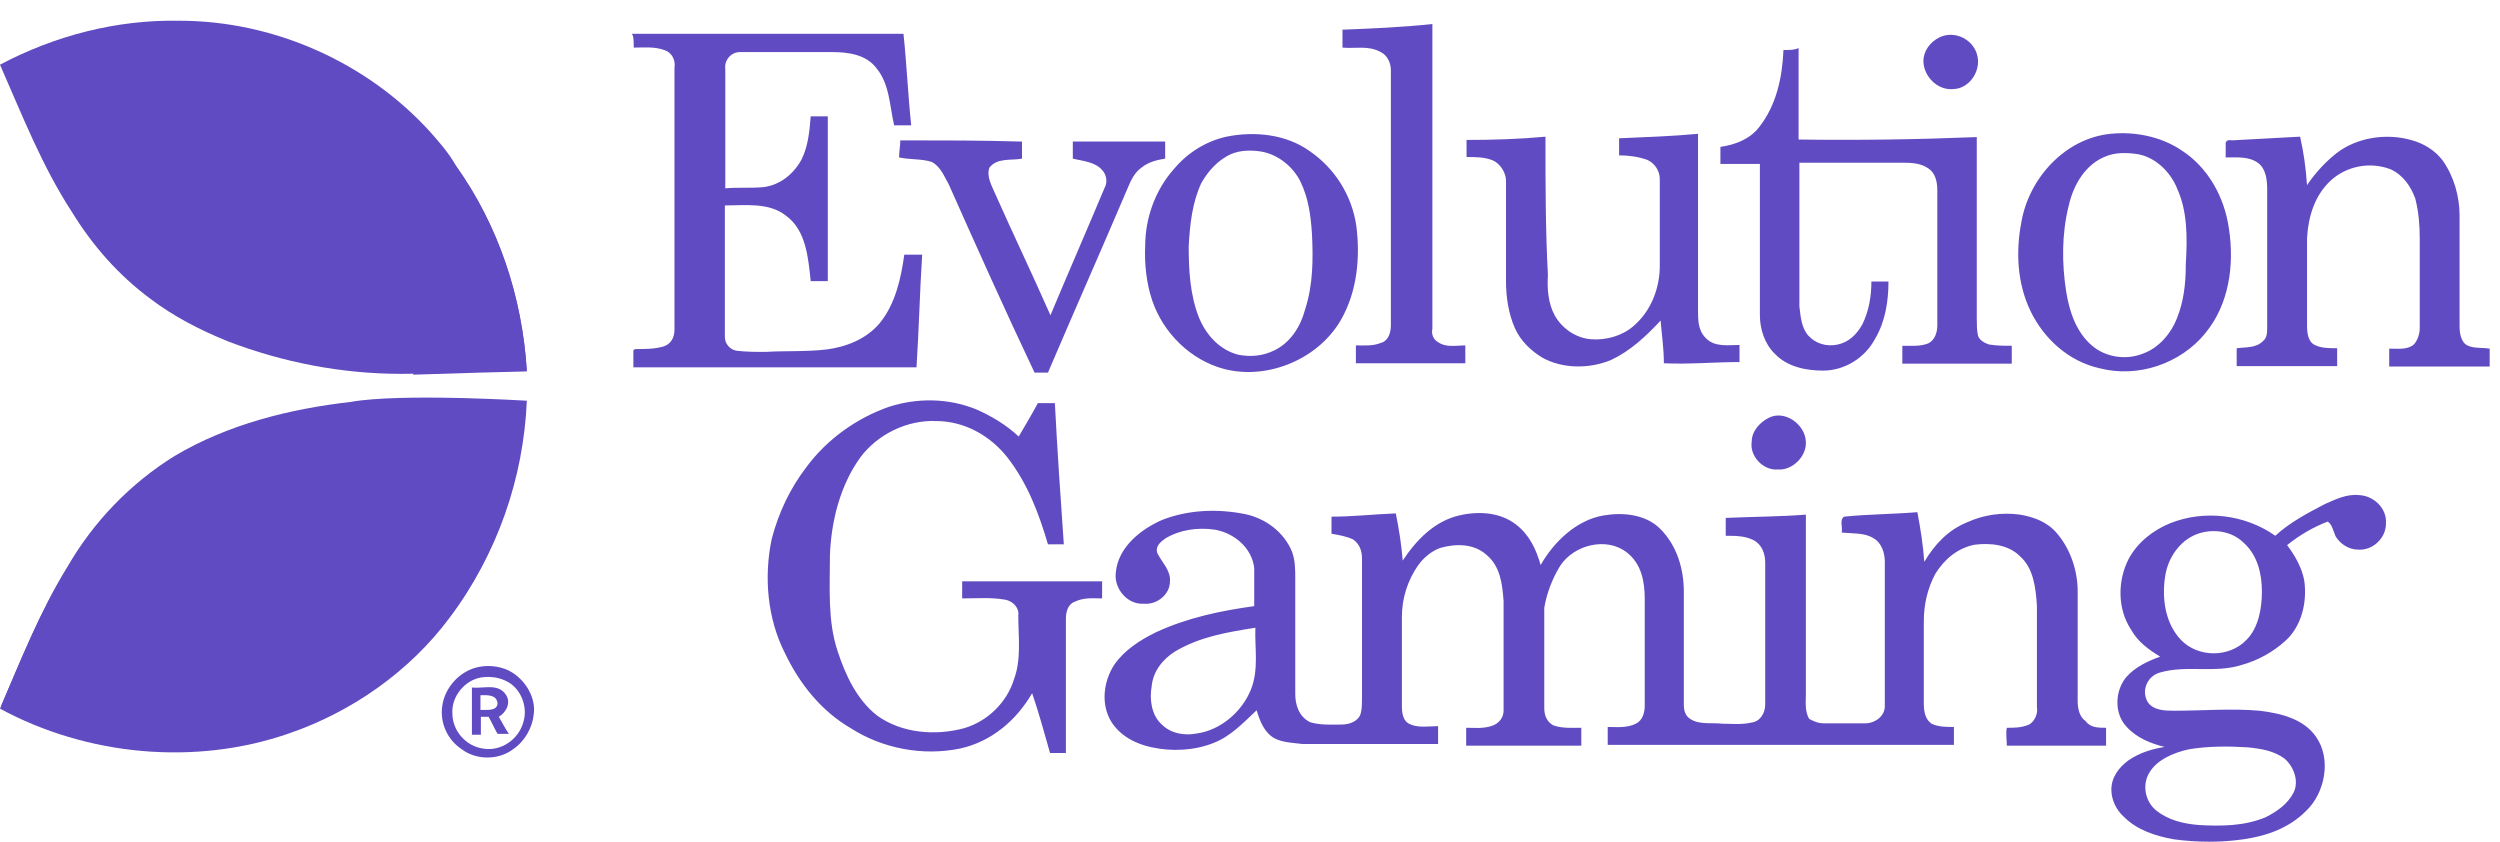
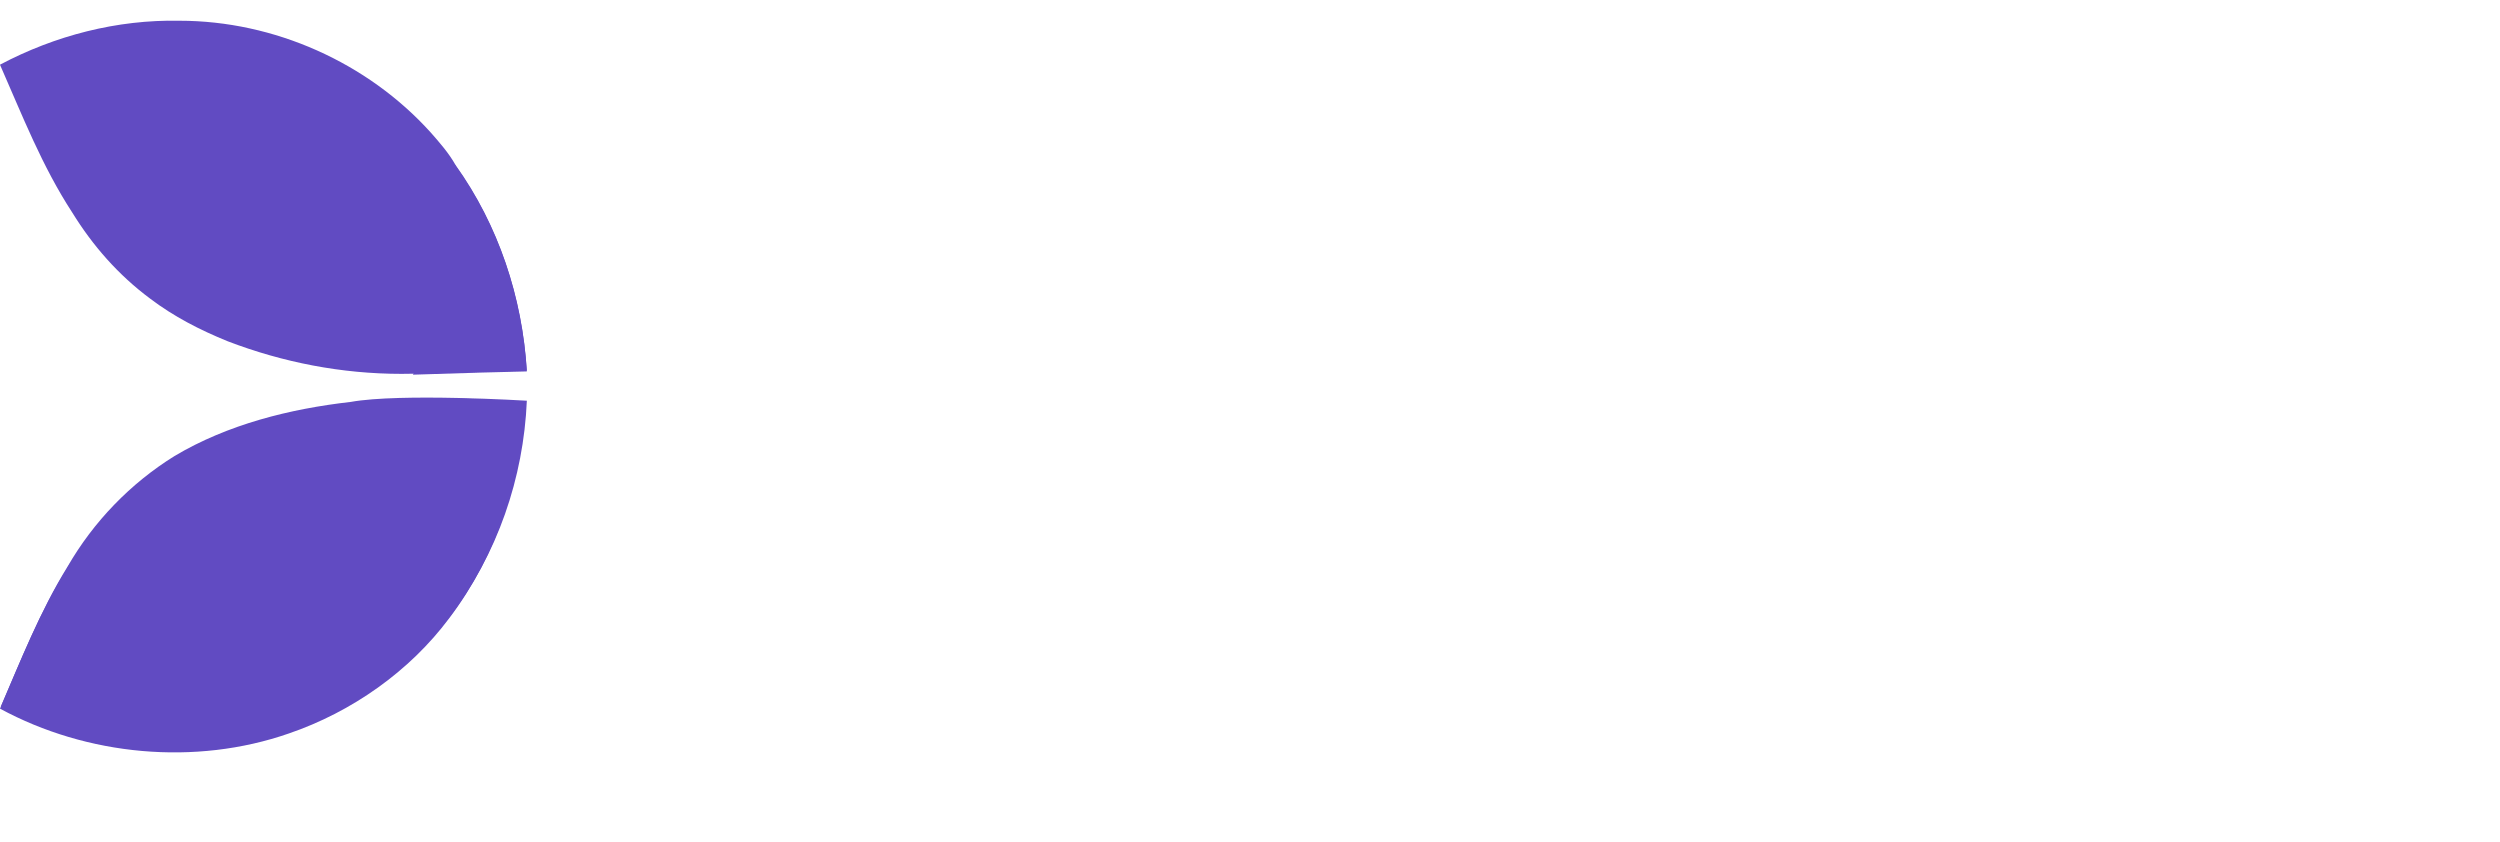
<svg xmlns="http://www.w3.org/2000/svg" version="1.1" fill="#614bc2" width="95" height="32" viewBox="0 0 95 32">
  <title>evolution</title>
  <path d="M0 2.458c2.102-1.113 4.452-1.716 6.817-1.67 3.602 0 7.157 1.592 9.554 4.251 0.34 0.386 0.68 0.773 0.943 1.237 1.623 2.272 2.535 5.009 2.705 7.807-0.263 0-3.865 0.124-4.761 0.124-2.272 0-4.499-0.433-6.601-1.237-1.067-0.433-2.056-0.943-2.953-1.623-1.206-0.897-2.18-2.010-2.953-3.262-1.159-1.778-1.901-3.695-2.752-5.627z" />
  <path d="M17.407 7.853c0 2.319-0.649 4.452-1.716 6.385 1.283-0.046 4.112-0.124 4.328-0.124-0.17-2.783-1.067-5.534-2.705-7.807 0 0 0-0.046-0.046-0.046 0.093 0.479 0.139 1.036 0.139 1.592z" />
  <path d="M13.326 15.273c1.886-0.34 6.694-0.046 6.694-0.046-0.124 2.922-1.113 5.828-2.922 8.193-1.546 2.010-3.679 3.556-6.091 4.375-3.602 1.237-7.668 0.85-10.976-0.943 0.773-1.793 1.5-3.648 2.535-5.318 0.989-1.716 2.396-3.169 4.066-4.205 2.025-1.206 4.39-1.793 6.694-2.056v0z" />
  <path d="M15.134 15.15c-2.566 3.772-7.111 6.261-12.259 6.261h-0.216c-0.046 0.093-0.093 0.124-0.124 0.216-1.036 1.654-1.762 3.509-2.535 5.302 3.308 1.793 7.42 2.18 10.976 0.943 2.396-0.819 4.591-2.365 6.091-4.375 1.793-2.365 2.736-5.271 2.922-8.193 0.031-0.031-2.705-0.247-4.854-0.155z" />
-   <path d="M19.463 25.554c-0.34-0.216-0.819-0.294-1.237-0.216-0.727 0.124-1.329 0.773-1.422 1.5-0.093 0.649 0.216 1.283 0.727 1.623 0.557 0.433 1.422 0.433 1.979 0 0.433-0.294 0.727-0.819 0.773-1.329 0.077-0.587-0.263-1.221-0.819-1.577v0zM19.896 27.409c-0.17 0.68-0.85 1.159-1.546 1.036-0.649-0.093-1.159-0.68-1.159-1.329-0.046-0.649 0.479-1.283 1.113-1.376 0.34-0.046 0.68 0 0.989 0.17 0.464 0.247 0.773 0.897 0.603 1.5v0zM18.953 27.239c0.294-0.17 0.479-0.557 0.263-0.85-0.294-0.433-0.85-0.216-1.283-0.263v1.793h0.34v-0.68h0.294c0.124 0.216 0.216 0.433 0.34 0.649h0.433c-0.139-0.186-0.263-0.448-0.386-0.649v0zM18.257 26.976v-0.557c0.216 0 0.603-0.046 0.649 0.294 0 0.309-0.386 0.263-0.649 0.263z" />
-   <path d="M39.436 15.32h0.649c0.093 1.793 0.216 3.602 0.34 5.364h-0.603c-0.34-1.159-0.773-2.319-1.546-3.308-0.649-0.819-1.623-1.376-2.705-1.376-1.113-0.046-2.226 0.51-2.875 1.376-0.773 1.067-1.113 2.442-1.159 3.726 0 1.237-0.093 2.489 0.294 3.648 0.294 0.897 0.727 1.84 1.5 2.442 0.943 0.68 2.226 0.773 3.308 0.479 0.897-0.263 1.623-0.989 1.886-1.84 0.294-0.773 0.17-1.623 0.17-2.442 0.046-0.294-0.216-0.557-0.51-0.603-0.557-0.093-1.067-0.046-1.623-0.046v-0.649h5.318v0.649c-0.34 0-0.68-0.046-1.036 0.124-0.263 0.093-0.34 0.386-0.34 0.649v5.101h-0.603c-0.216-0.773-0.433-1.546-0.68-2.272-0.603 1.036-1.546 1.84-2.736 2.102-1.422 0.294-2.953 0-4.158-0.773-1.113-0.649-1.932-1.67-2.489-2.829-0.68-1.329-0.819-2.922-0.51-4.375 0.263-0.989 0.68-1.886 1.329-2.736 0.773-1.036 1.886-1.84 3.123-2.272 1.067-0.34 2.226-0.34 3.308 0.093 0.603 0.263 1.159 0.603 1.623 1.036 0.216-0.371 0.479-0.804 0.727-1.268zM67.215 15.876c-0.34 0.17-0.649 0.51-0.649 0.897-0.093 0.557 0.433 1.113 0.989 1.067 0.557 0.046 1.113-0.51 1.067-1.067-0.031-0.649-0.804-1.206-1.407-0.897zM90.667 19.896c0 0.557-0.51 1.036-1.067 0.989-0.34 0-0.68-0.216-0.85-0.51-0.093-0.216-0.124-0.433-0.294-0.557-0.557 0.216-1.067 0.51-1.546 0.897 0.294 0.386 0.557 0.85 0.649 1.329 0.124 0.819-0.093 1.762-0.727 2.319-0.464 0.417-1.020 0.727-1.623 0.897-1.036 0.34-2.102 0-3.123 0.294-0.479 0.124-0.727 0.68-0.479 1.113 0.216 0.34 0.68 0.34 1.036 0.34 1.067 0 2.149-0.093 3.215 0 0.773 0.093 1.67 0.294 2.149 0.989 0.603 0.85 0.34 2.149-0.386 2.829-0.649 0.649-1.5 0.943-2.365 1.067-0.85 0.124-1.762 0.124-2.659 0-0.68-0.124-1.376-0.34-1.886-0.85-0.294-0.263-0.479-0.649-0.479-1.036 0-0.479 0.294-0.85 0.649-1.113 0.433-0.294 0.897-0.433 1.376-0.51-0.51-0.124-1.067-0.34-1.453-0.773-0.479-0.51-0.433-1.376 0-1.886 0.34-0.386 0.819-0.603 1.283-0.773-0.433-0.263-0.85-0.557-1.113-1.036-0.51-0.773-0.51-1.84-0.093-2.659 0.34-0.649 0.943-1.113 1.592-1.376 1.283-0.51 2.829-0.34 3.988 0.479 0.557-0.51 1.206-0.85 1.886-1.206 0.386-0.17 0.819-0.386 1.283-0.34 0.557 0.015 1.082 0.495 1.036 1.082v0zM85.952 22.477c0-0.68-0.17-1.376-0.68-1.84-0.479-0.479-1.206-0.557-1.793-0.34-0.68 0.263-1.113 0.943-1.206 1.623-0.124 0.819 0 1.762 0.603 2.396 0.649 0.68 1.84 0.68 2.489 0 0.464-0.464 0.587-1.206 0.587-1.84v0zM80.031 27.656v0.68h-3.772c0-0.216-0.046-0.479 0-0.68 0.294 0 0.557 0 0.85-0.124 0.216-0.124 0.34-0.433 0.294-0.649v-3.865c-0.046-0.68-0.124-1.422-0.649-1.886-0.433-0.433-1.113-0.51-1.716-0.433-0.649 0.124-1.159 0.557-1.5 1.113-0.294 0.557-0.433 1.159-0.433 1.793v3.123c0 0.294 0.046 0.603 0.294 0.773 0.263 0.124 0.557 0.124 0.85 0.124v0.68h-13.156v-0.68c0.34 0 0.727 0.046 1.067-0.124 0.263-0.124 0.34-0.433 0.34-0.68v-4.066c0-0.649-0.124-1.329-0.68-1.762-0.773-0.603-2.010-0.294-2.535 0.51-0.294 0.479-0.51 1.036-0.603 1.592v3.818c0 0.263 0.093 0.51 0.34 0.649 0.34 0.124 0.727 0.093 1.067 0.093v0.68h-4.375v-0.68c0.34 0 0.68 0.046 1.036-0.093 0.216-0.093 0.386-0.294 0.386-0.557v-4.158c-0.046-0.649-0.124-1.329-0.649-1.762-0.479-0.433-1.159-0.433-1.762-0.263-0.34 0.124-0.649 0.386-0.85 0.68-0.386 0.557-0.603 1.237-0.603 1.932v3.432c0 0.216 0.046 0.479 0.216 0.603 0.34 0.216 0.773 0.124 1.159 0.124v0.68h-5.148c-0.34-0.046-0.727-0.046-1.067-0.216-0.386-0.216-0.557-0.649-0.68-1.067-0.51 0.479-0.989 0.989-1.623 1.237-0.727 0.294-1.592 0.34-2.365 0.17-0.603-0.124-1.206-0.433-1.546-0.989-0.386-0.649-0.294-1.5 0.124-2.149 0.386-0.557 0.989-0.943 1.592-1.237 1.206-0.557 2.489-0.819 3.726-0.989v-1.453c-0.093-0.773-0.773-1.329-1.5-1.453-0.649-0.093-1.329 0-1.886 0.34-0.17 0.124-0.386 0.294-0.294 0.557 0.17 0.34 0.51 0.649 0.479 1.067 0 0.51-0.51 0.897-0.989 0.85-0.649 0.046-1.159-0.603-1.067-1.206 0.093-0.943 0.943-1.623 1.762-1.979 0.989-0.386 2.102-0.433 3.169-0.216 0.773 0.17 1.453 0.68 1.762 1.422 0.124 0.34 0.124 0.68 0.124 1.036v4.375c0 0.386 0.124 0.85 0.557 1.067 0.386 0.124 0.819 0.093 1.206 0.093 0.294 0 0.649-0.124 0.727-0.433 0.046-0.17 0.046-0.386 0.046-0.557v-5.318c0-0.294-0.093-0.557-0.34-0.727-0.263-0.124-0.557-0.17-0.819-0.216v-0.649c0.819 0 1.623-0.093 2.443-0.124 0.124 0.603 0.216 1.206 0.263 1.793 0.51-0.773 1.206-1.5 2.149-1.716 0.727-0.17 1.546-0.124 2.149 0.34 0.51 0.386 0.773 0.943 0.943 1.546 0.51-0.897 1.376-1.716 2.396-1.886 0.727-0.124 1.592-0.046 2.149 0.51 0.649 0.649 0.897 1.546 0.897 2.396v4.282c0 0.216 0.046 0.433 0.263 0.557 0.34 0.216 0.819 0.124 1.206 0.17 0.34 0 0.727 0.046 1.113-0.046 0.34-0.046 0.51-0.386 0.51-0.68v-5.395c0-0.34-0.124-0.68-0.433-0.85-0.34-0.17-0.68-0.17-1.067-0.17v-0.68c1.036-0.046 2.056-0.046 3.045-0.124v6.817c0 0.294-0.046 0.649 0.124 0.943 0.17 0.093 0.34 0.17 0.557 0.17h1.592c0.34 0 0.727-0.263 0.727-0.649v-5.488c0-0.34-0.124-0.727-0.433-0.897-0.34-0.216-0.773-0.17-1.206-0.216 0.046-0.216-0.093-0.479 0.093-0.603 0.897-0.093 1.84-0.093 2.783-0.17 0.124 0.649 0.216 1.237 0.263 1.886 0.386-0.649 0.897-1.206 1.623-1.5 0.649-0.294 1.329-0.386 2.010-0.294 0.557 0.093 1.067 0.294 1.422 0.727 0.51 0.603 0.773 1.422 0.773 2.18v4.158c0 0.263 0.046 0.603 0.294 0.773 0.186 0.263 0.495 0.263 0.788 0.263v0zM47.706 23.853c-1.067 0.17-2.102 0.34-3.045 0.897-0.479 0.294-0.85 0.773-0.897 1.329-0.093 0.51 0 1.113 0.386 1.453 0.34 0.34 0.85 0.433 1.329 0.34 0.897-0.124 1.716-0.819 2.056-1.67 0.309-0.773 0.139-1.592 0.17-2.35v0zM83.169 28.475c-0.557 0.124-1.206 0.386-1.5 0.897-0.263 0.433-0.17 1.067 0.263 1.422 0.479 0.386 1.067 0.51 1.623 0.557 0.85 0.046 1.716 0.046 2.535-0.294 0.433-0.216 0.85-0.51 1.067-0.943s0-0.989-0.34-1.283c-0.386-0.294-0.897-0.386-1.422-0.433-0.727-0.046-1.5-0.046-2.226 0.077v0zM51.014 1.129v0.68c0.479 0.046 0.989-0.093 1.453 0.17 0.263 0.124 0.386 0.433 0.386 0.68v9.693c0 0.294-0.093 0.603-0.386 0.68-0.294 0.124-0.649 0.093-0.943 0.093v0.68h4.158v-0.68c-0.34 0-0.727 0.093-1.036-0.124-0.17-0.093-0.263-0.294-0.216-0.51v-11.579c-1.144 0.124-2.257 0.17-3.416 0.216v0zM24.085 1.809c0.386 0 0.773-0.046 1.159 0.093 0.294 0.093 0.433 0.386 0.386 0.68v9.94c0 0.294-0.124 0.557-0.433 0.649-0.34 0.093-0.68 0.093-1.036 0.093-0.046 0-0.093 0.046-0.093 0.046v0.649h10.759c0.093-1.422 0.124-2.875 0.216-4.282h-0.68c-0.124 0.897-0.34 1.886-0.943 2.613-0.51 0.603-1.283 0.897-2.010 0.989-0.773 0.093-1.546 0.046-2.319 0.093-0.386 0-0.727 0-1.113-0.046-0.263-0.046-0.433-0.294-0.433-0.51v-5.009c0.773 0 1.67-0.124 2.319 0.386 0.773 0.557 0.85 1.623 0.943 2.489h0.649v-6.261h-0.649c-0.046 0.557-0.093 1.113-0.34 1.623-0.294 0.557-0.819 0.989-1.453 1.067-0.51 0.046-0.989 0-1.453 0.046v-4.529c-0.046-0.34 0.216-0.649 0.557-0.649h3.509c0.603 0 1.283 0.093 1.67 0.603 0.51 0.603 0.51 1.453 0.68 2.18h0.649c-0.124-1.159-0.17-2.319-0.294-3.478h-10.327c0.077 0.062 0.077 0.309 0.077 0.526zM73.693 1.422c-0.34 0.17-0.603 0.51-0.603 0.897 0 0.557 0.51 1.113 1.113 1.067 0.603 0 1.067-0.649 0.943-1.237-0.124-0.634-0.85-1.020-1.453-0.727v0zM67.772 1.901c-0.046 1.036-0.263 2.102-0.943 2.953-0.34 0.433-0.897 0.649-1.453 0.727v0.649h1.5v5.751c0 0.51 0.17 1.067 0.557 1.453 0.479 0.51 1.206 0.649 1.84 0.649 0.819 0 1.592-0.479 1.979-1.206 0.386-0.649 0.51-1.422 0.51-2.18h-0.649c0 0.557-0.093 1.113-0.34 1.623-0.216 0.386-0.51 0.68-0.943 0.773s-0.85-0.046-1.113-0.34-0.294-0.727-0.34-1.113v-5.457h3.865c0.34 0 0.727 0 1.036 0.216 0.263 0.17 0.34 0.51 0.34 0.819v5.148c0 0.263-0.093 0.557-0.34 0.68-0.294 0.124-0.649 0.093-0.989 0.093v0.68h4.158v-0.68c-0.294 0-0.557 0-0.85-0.046-0.17-0.046-0.386-0.17-0.433-0.34-0.046-0.216-0.046-0.433-0.046-0.649v-6.895c-2.272 0.093-4.499 0.124-6.771 0.093v-3.478c-0.139 0.077-0.356 0.077-0.572 0.077v0zM84.839 5.333c-0.093 0-0.216-0.046-0.263 0.093v0.557c0.433 0 0.897-0.046 1.237 0.216 0.294 0.216 0.34 0.649 0.34 0.989v5.225c0 0.216 0 0.433-0.17 0.557-0.263 0.263-0.649 0.216-0.989 0.263v0.68h3.818v-0.68c-0.294 0-0.603 0-0.85-0.124-0.263-0.124-0.294-0.479-0.294-0.727v-3.339c0.046-0.819 0.294-1.623 0.897-2.18s1.5-0.727 2.272-0.433c0.479 0.216 0.773 0.649 0.943 1.113 0.124 0.479 0.17 0.989 0.17 1.5v3.432c0 0.216-0.093 0.51-0.263 0.649-0.263 0.17-0.557 0.124-0.897 0.124v0.68h3.818v-0.68c-0.294-0.046-0.603 0-0.85-0.124s-0.294-0.479-0.294-0.727v-4.205c0-0.727-0.216-1.5-0.649-2.102-0.294-0.386-0.727-0.649-1.206-0.773-0.943-0.263-2.056-0.093-2.829 0.51-0.433 0.34-0.819 0.773-1.113 1.206-0.046-0.649-0.124-1.237-0.263-1.84-0.819 0.046-1.716 0.093-2.566 0.139v0zM58.728 5.194c-0.989 0.093-2.010 0.124-2.999 0.124v0.649c0.34 0 0.68 0 0.989 0.124 0.294 0.124 0.51 0.479 0.51 0.773v3.818c0 0.603 0.093 1.237 0.34 1.793 0.216 0.479 0.603 0.85 1.036 1.113 0.773 0.433 1.793 0.433 2.613 0.093 0.727-0.34 1.329-0.897 1.886-1.5 0.046 0.557 0.124 1.067 0.124 1.623 0.943 0.046 1.932-0.046 2.875-0.046v-0.649c-0.433 0-0.943 0.093-1.283-0.263-0.294-0.294-0.294-0.68-0.294-1.067v-6.694c-0.989 0.093-1.979 0.124-2.999 0.17v0.649c0.34 0 0.727 0.046 1.067 0.17 0.294 0.124 0.479 0.433 0.479 0.727v3.308c0 0.85-0.34 1.716-0.989 2.272-0.433 0.386-1.067 0.557-1.623 0.51-0.603-0.046-1.113-0.433-1.376-0.897-0.263-0.479-0.294-1.036-0.263-1.546-0.093-1.7-0.093-3.494-0.093-5.256zM34.211 5.333c0 0.216-0.046 0.433-0.046 0.649 0.433 0.093 0.85 0.046 1.237 0.17 0.34 0.17 0.479 0.557 0.649 0.85 1.067 2.396 2.149 4.808 3.262 7.157h0.51c0.989-2.319 2.010-4.622 2.999-6.941 0.124-0.294 0.263-0.649 0.557-0.85 0.263-0.216 0.603-0.294 0.897-0.34v-0.649h-3.509v0.649c0.386 0.093 0.85 0.124 1.113 0.433 0.17 0.17 0.216 0.479 0.093 0.68-0.68 1.623-1.376 3.215-2.056 4.839-0.68-1.546-1.422-3.092-2.102-4.622-0.124-0.294-0.34-0.649-0.216-0.989 0.294-0.386 0.85-0.263 1.237-0.34v-0.649c-1.53-0.046-3.076-0.046-4.622-0.046v0zM50.968 12.135c-0.85 1.5-2.783 2.319-4.452 1.886-1.283-0.34-2.319-1.376-2.736-2.613-0.216-0.649-0.294-1.376-0.263-2.056 0-1.067 0.386-2.149 1.113-2.953 0.51-0.603 1.206-1.036 1.979-1.206 1.067-0.216 2.272-0.093 3.169 0.557 0.943 0.649 1.592 1.67 1.762 2.829 0.155 1.206 0.031 2.489-0.572 3.556v0zM49.855 8.889c-0.046-0.68-0.124-1.329-0.433-1.979-0.294-0.603-0.897-1.067-1.546-1.159-0.34-0.046-0.727-0.046-1.067 0.093-0.51 0.216-0.897 0.649-1.159 1.113-0.34 0.727-0.433 1.546-0.479 2.396 0 0.897 0.046 1.84 0.386 2.705 0.263 0.649 0.773 1.237 1.5 1.422 0.479 0.093 0.943 0.046 1.376-0.17 0.603-0.294 0.989-0.897 1.159-1.546 0.309-0.943 0.309-1.932 0.263-2.875zM83.803 12.661c-0.943 1.159-2.566 1.716-4.035 1.329-1.159-0.263-2.102-1.113-2.613-2.18s-0.557-2.272-0.34-3.386c0.294-1.67 1.67-3.169 3.385-3.339 0.897-0.093 1.886 0.093 2.659 0.603 1.036 0.649 1.67 1.793 1.84 2.999 0.216 1.391 0 2.891-0.897 3.973v0zM82.736 7.173c-0.263-0.649-0.85-1.237-1.592-1.329-0.386-0.046-0.773-0.046-1.113 0.093-0.773 0.294-1.237 1.067-1.422 1.886-0.263 1.067-0.263 2.18-0.093 3.262 0.124 0.773 0.386 1.546 0.989 2.056 0.51 0.433 1.283 0.557 1.932 0.294 0.603-0.216 1.067-0.773 1.283-1.329 0.263-0.649 0.34-1.329 0.34-2.056 0.062-1.036 0.062-2.025-0.325-2.875z" />
</svg>